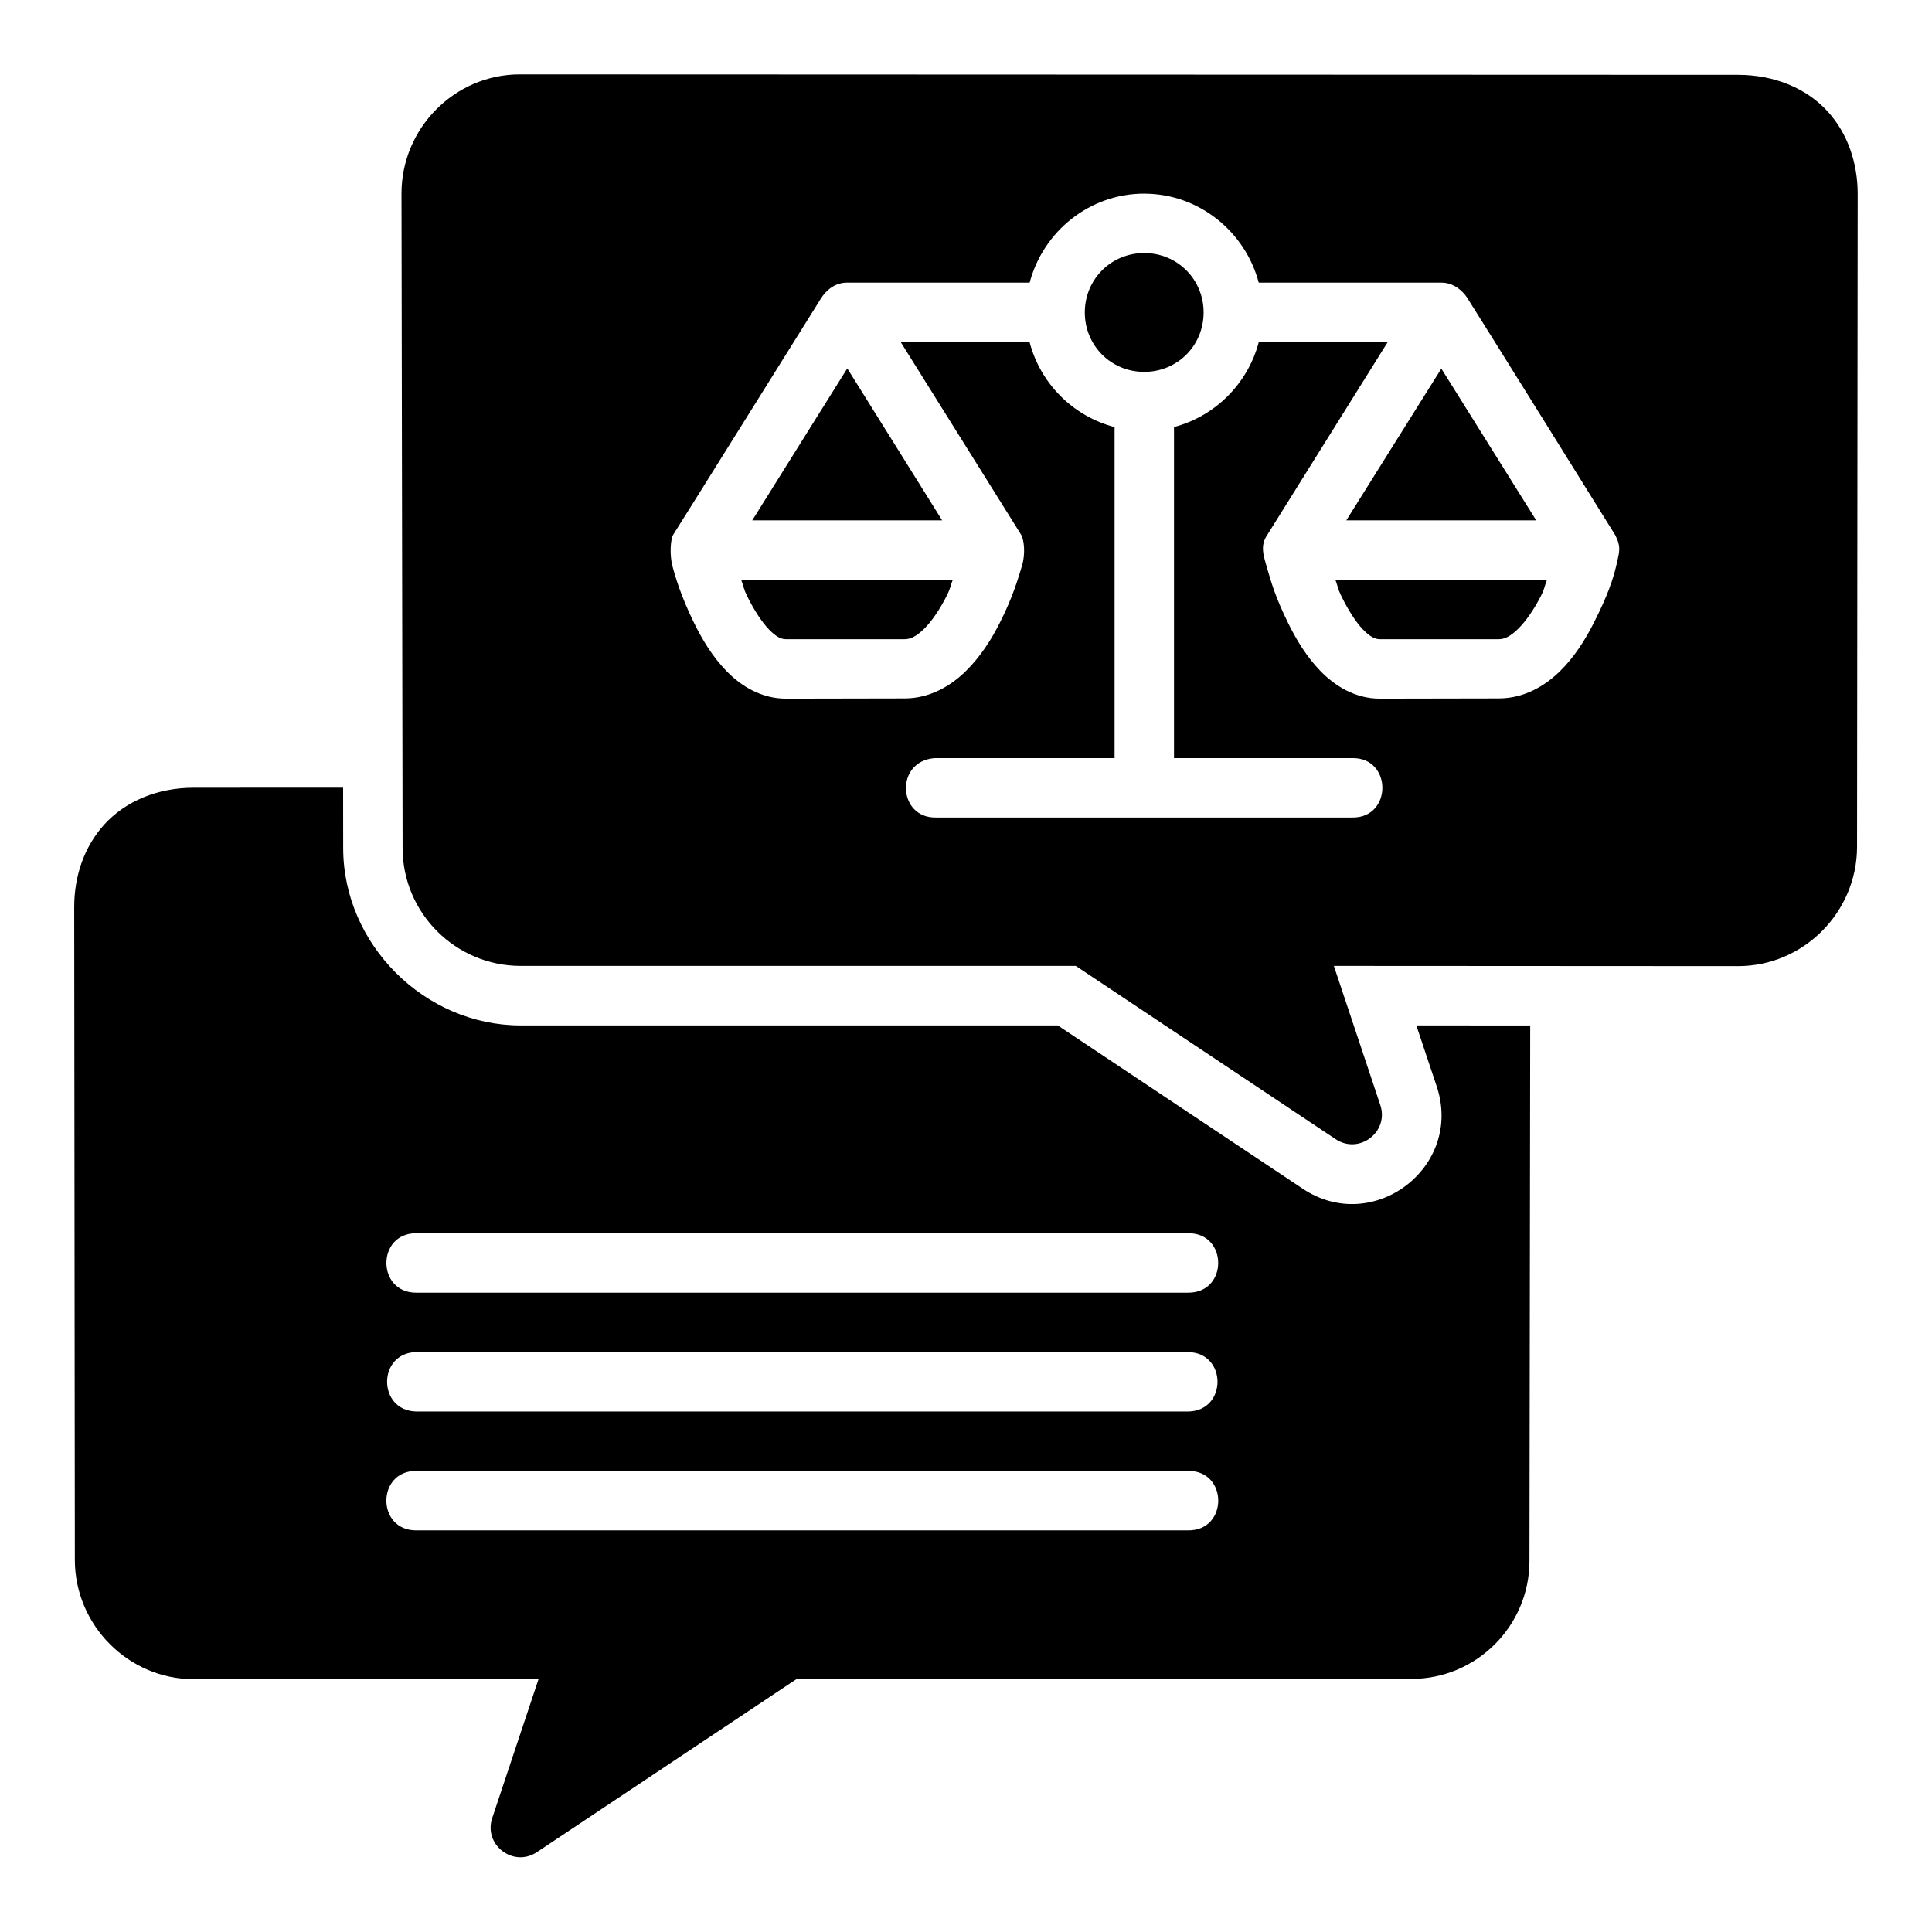
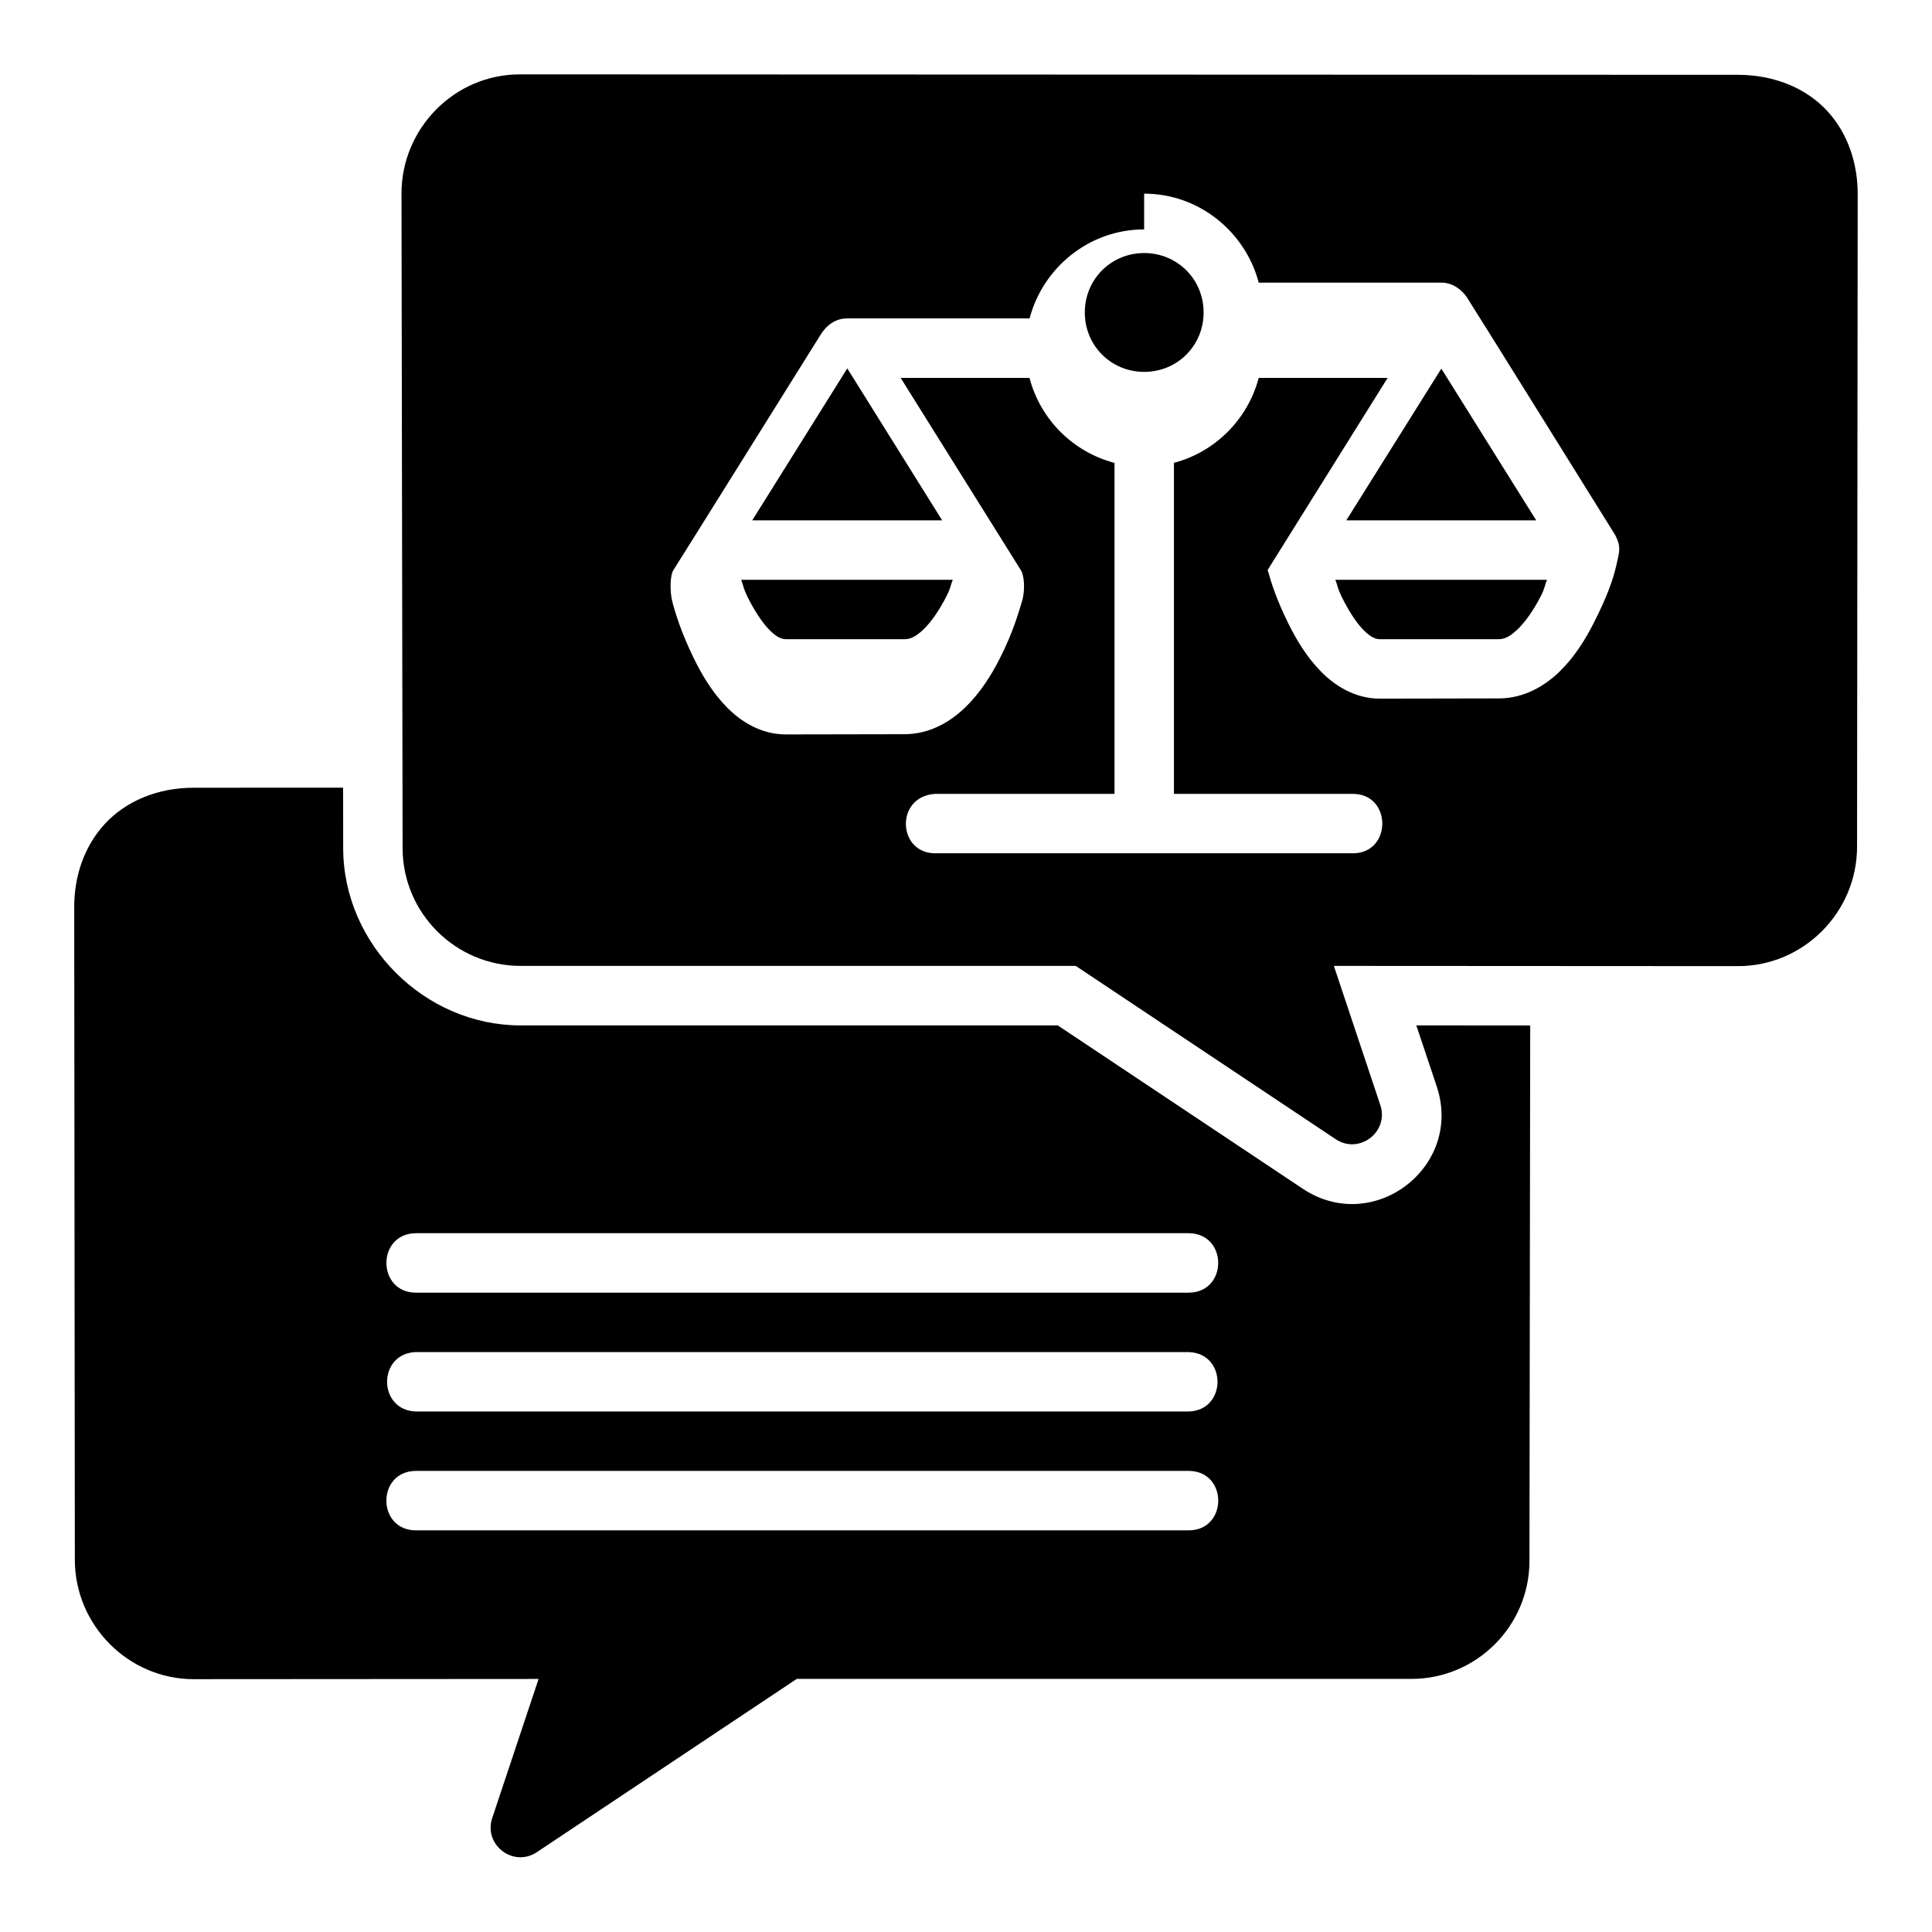
<svg xmlns="http://www.w3.org/2000/svg" fill="#000000" width="800px" height="800px" version="1.1" viewBox="144 144 512 512">
-   <path d="m281.78 163.71c-17.359-0.008-31.406 14.34-31.379 31.609l0.293 173.46c0.023 17.207 14.062 31.195 31.273 31.195h147.12l68.863 45.91c6.227 4.164 14.199-1.895 11.855-9.012l-12.316-36.898 107.1 0.059c17.367 0.012 31.535-14.289 31.551-31.609l0.168-172.98c0.008-8.023-2.512-15.965-8.012-21.973-5.484-5.992-13.918-9.625-23.633-9.641zm165.43 31.609c14.551 0 26.805 10.098 30.367 23.586h48.43c3.293-0.004 5.625 2.266 6.703 3.844s39.359 63.086 39.359 63.086c1.52 3.066 1.18 4.043 0.309 7.84-0.871 3.801-2.356 8.199-6.027 15.422-2.242 4.41-5.047 8.965-9.012 12.84-3.961 3.871-9.5 7.141-16.098 7.148l-31.566 0.059c-6.527 0.012-11.891-3.371-15.684-7.258-3.793-3.887-6.492-8.438-8.656-12.84-2.961-6.027-4.242-9.945-5.398-13.992s-2.094-6.422 0.016-9.484l31.797-50.906h-34.164c-2.879 10.945-11.496 19.621-22.465 22.508v87.73h47.172c10.73-0.238 10.73 15.984 0 15.746h-110.17c-10.258 0.27-11.031-14.977-0.398-15.746h47.648v-87.715c-11-2.871-19.652-11.523-22.527-22.523h-34.145s31.863 50.957 31.871 50.984c0.82 1.258 1.227 5.098 0.277 8.227-0.953 3.125-2.336 8.168-5.918 15.223-2.242 4.41-5.109 8.965-9.07 12.84-3.961 3.871-9.5 7.141-16.098 7.148l-31.488 0.059c-6.527 0.012-11.906-3.371-15.699-7.258s-6.492-8.438-8.656-12.84c-3.438-6.996-5.035-12.387-5.75-15.176s-0.531-7.019 0.293-8.258c0.824-1.238 38.961-62.301 38.961-62.301 1.625-2.664 4.055-4.406 7.059-4.414h48.387c3.555-13.492 15.797-23.586 30.352-23.586zm0.016 15.742c-8.789 0-15.742 6.957-15.742 15.746s6.957 15.746 15.742 15.746c8.789 0 15.742-6.957 15.742-15.746s-6.957-15.746-15.742-15.746zm-78.688 30.566-25.184 40.266h50.324zm157.43 0.059-25.184 40.207h50.324zm-185.55 55.965c0.75 1.992 0.562 2.242 1.629 4.414 1.711 3.481 3.84 6.805 5.812 8.824 1.973 2.019 3.316 2.508 4.414 2.504h31.488c1.516-0.004 3.043-0.707 5.121-2.738 2.074-2.027 4.227-5.266 5.981-8.719 1.07-2.109 0.875-2.344 1.629-4.289zm157.47 0c0.75 1.992 0.566 2.246 1.629 4.414 1.711 3.481 3.777 6.805 5.75 8.824 1.973 2.019 3.316 2.508 4.414 2.504h31.504c1.516-0.004 3.043-0.707 5.121-2.738 2.074-2.027 4.289-5.266 6.043-8.719 1.074-2.109 0.859-2.344 1.613-4.289zm-262.96 55.09-39.605 0.016c-9.707 0-18.102 3.652-23.602 9.656-5.5 6.004-8.062 13.922-8.055 21.957l0.168 173.02c0.023 17.32 14.18 31.625 31.551 31.609l91.344-0.059-12.285 36.855c-2.375 7.113 5.602 13.203 11.84 9.039l68.863-45.91h162.9c17.211 0 31.25-14.02 31.273-31.227l0.199-141.94-30.18-0.016 5.398 16.145c7.129 21.336-16.781 39.613-35.5 27.137l-64.922-43.281h-142.37c-25.461 0-46.965-21.496-47-46.957zm19.355 118.07h204.67c10.508 0 10.508 15.758 0 15.758l-204.67 0.004c-10.508 0-10.508-15.758 0-15.758zm0 31.504h204.67c10.266 0.238 10.266 15.516 0 15.746h-204.67c-10.266-0.238-10.266-15.516 0-15.746zm0 31.488h204.67c10.523-0.016 10.523 15.773 0 15.758h-204.67c-10.523 0.016-10.523-15.773 0-15.758z" />
+   <path d="m281.78 163.71c-17.359-0.008-31.406 14.34-31.379 31.609l0.293 173.46c0.023 17.207 14.062 31.195 31.273 31.195h147.12l68.863 45.91c6.227 4.164 14.199-1.895 11.855-9.012l-12.316-36.898 107.1 0.059c17.367 0.012 31.535-14.289 31.551-31.609l0.168-172.98c0.008-8.023-2.512-15.965-8.012-21.973-5.484-5.992-13.918-9.625-23.633-9.641zm165.43 31.609c14.551 0 26.805 10.098 30.367 23.586h48.43c3.293-0.004 5.625 2.266 6.703 3.844s39.359 63.086 39.359 63.086c1.52 3.066 1.18 4.043 0.309 7.84-0.871 3.801-2.356 8.199-6.027 15.422-2.242 4.41-5.047 8.965-9.012 12.84-3.961 3.871-9.5 7.141-16.098 7.148l-31.566 0.059c-6.527 0.012-11.891-3.371-15.684-7.258-3.793-3.887-6.492-8.438-8.656-12.84-2.961-6.027-4.242-9.945-5.398-13.992l31.797-50.906h-34.164c-2.879 10.945-11.496 19.621-22.465 22.508v87.73h47.172c10.73-0.238 10.73 15.984 0 15.746h-110.17c-10.258 0.27-11.031-14.977-0.398-15.746h47.648v-87.715c-11-2.871-19.652-11.523-22.527-22.523h-34.145s31.863 50.957 31.871 50.984c0.82 1.258 1.227 5.098 0.277 8.227-0.953 3.125-2.336 8.168-5.918 15.223-2.242 4.41-5.109 8.965-9.07 12.84-3.961 3.871-9.5 7.141-16.098 7.148l-31.488 0.059c-6.527 0.012-11.906-3.371-15.699-7.258s-6.492-8.438-8.656-12.84c-3.438-6.996-5.035-12.387-5.75-15.176s-0.531-7.019 0.293-8.258c0.824-1.238 38.961-62.301 38.961-62.301 1.625-2.664 4.055-4.406 7.059-4.414h48.387c3.555-13.492 15.797-23.586 30.352-23.586zm0.016 15.742c-8.789 0-15.742 6.957-15.742 15.746s6.957 15.746 15.742 15.746c8.789 0 15.742-6.957 15.742-15.746s-6.957-15.746-15.742-15.746zm-78.688 30.566-25.184 40.266h50.324zm157.43 0.059-25.184 40.207h50.324zm-185.55 55.965c0.75 1.992 0.562 2.242 1.629 4.414 1.711 3.481 3.84 6.805 5.812 8.824 1.973 2.019 3.316 2.508 4.414 2.504h31.488c1.516-0.004 3.043-0.707 5.121-2.738 2.074-2.027 4.227-5.266 5.981-8.719 1.07-2.109 0.875-2.344 1.629-4.289zm157.47 0c0.75 1.992 0.566 2.246 1.629 4.414 1.711 3.481 3.777 6.805 5.75 8.824 1.973 2.019 3.316 2.508 4.414 2.504h31.504c1.516-0.004 3.043-0.707 5.121-2.738 2.074-2.027 4.289-5.266 6.043-8.719 1.074-2.109 0.859-2.344 1.613-4.289zm-262.96 55.09-39.605 0.016c-9.707 0-18.102 3.652-23.602 9.656-5.5 6.004-8.062 13.922-8.055 21.957l0.168 173.02c0.023 17.32 14.18 31.625 31.551 31.609l91.344-0.059-12.285 36.855c-2.375 7.113 5.602 13.203 11.84 9.039l68.863-45.91h162.9c17.211 0 31.25-14.02 31.273-31.227l0.199-141.94-30.18-0.016 5.398 16.145c7.129 21.336-16.781 39.613-35.5 27.137l-64.922-43.281h-142.37c-25.461 0-46.965-21.496-47-46.957zm19.355 118.07h204.67c10.508 0 10.508 15.758 0 15.758l-204.67 0.004c-10.508 0-10.508-15.758 0-15.758zm0 31.504h204.67c10.266 0.238 10.266 15.516 0 15.746h-204.67c-10.266-0.238-10.266-15.516 0-15.746zm0 31.488h204.67c10.523-0.016 10.523 15.773 0 15.758h-204.67c-10.523 0.016-10.523-15.773 0-15.758z" />
</svg>